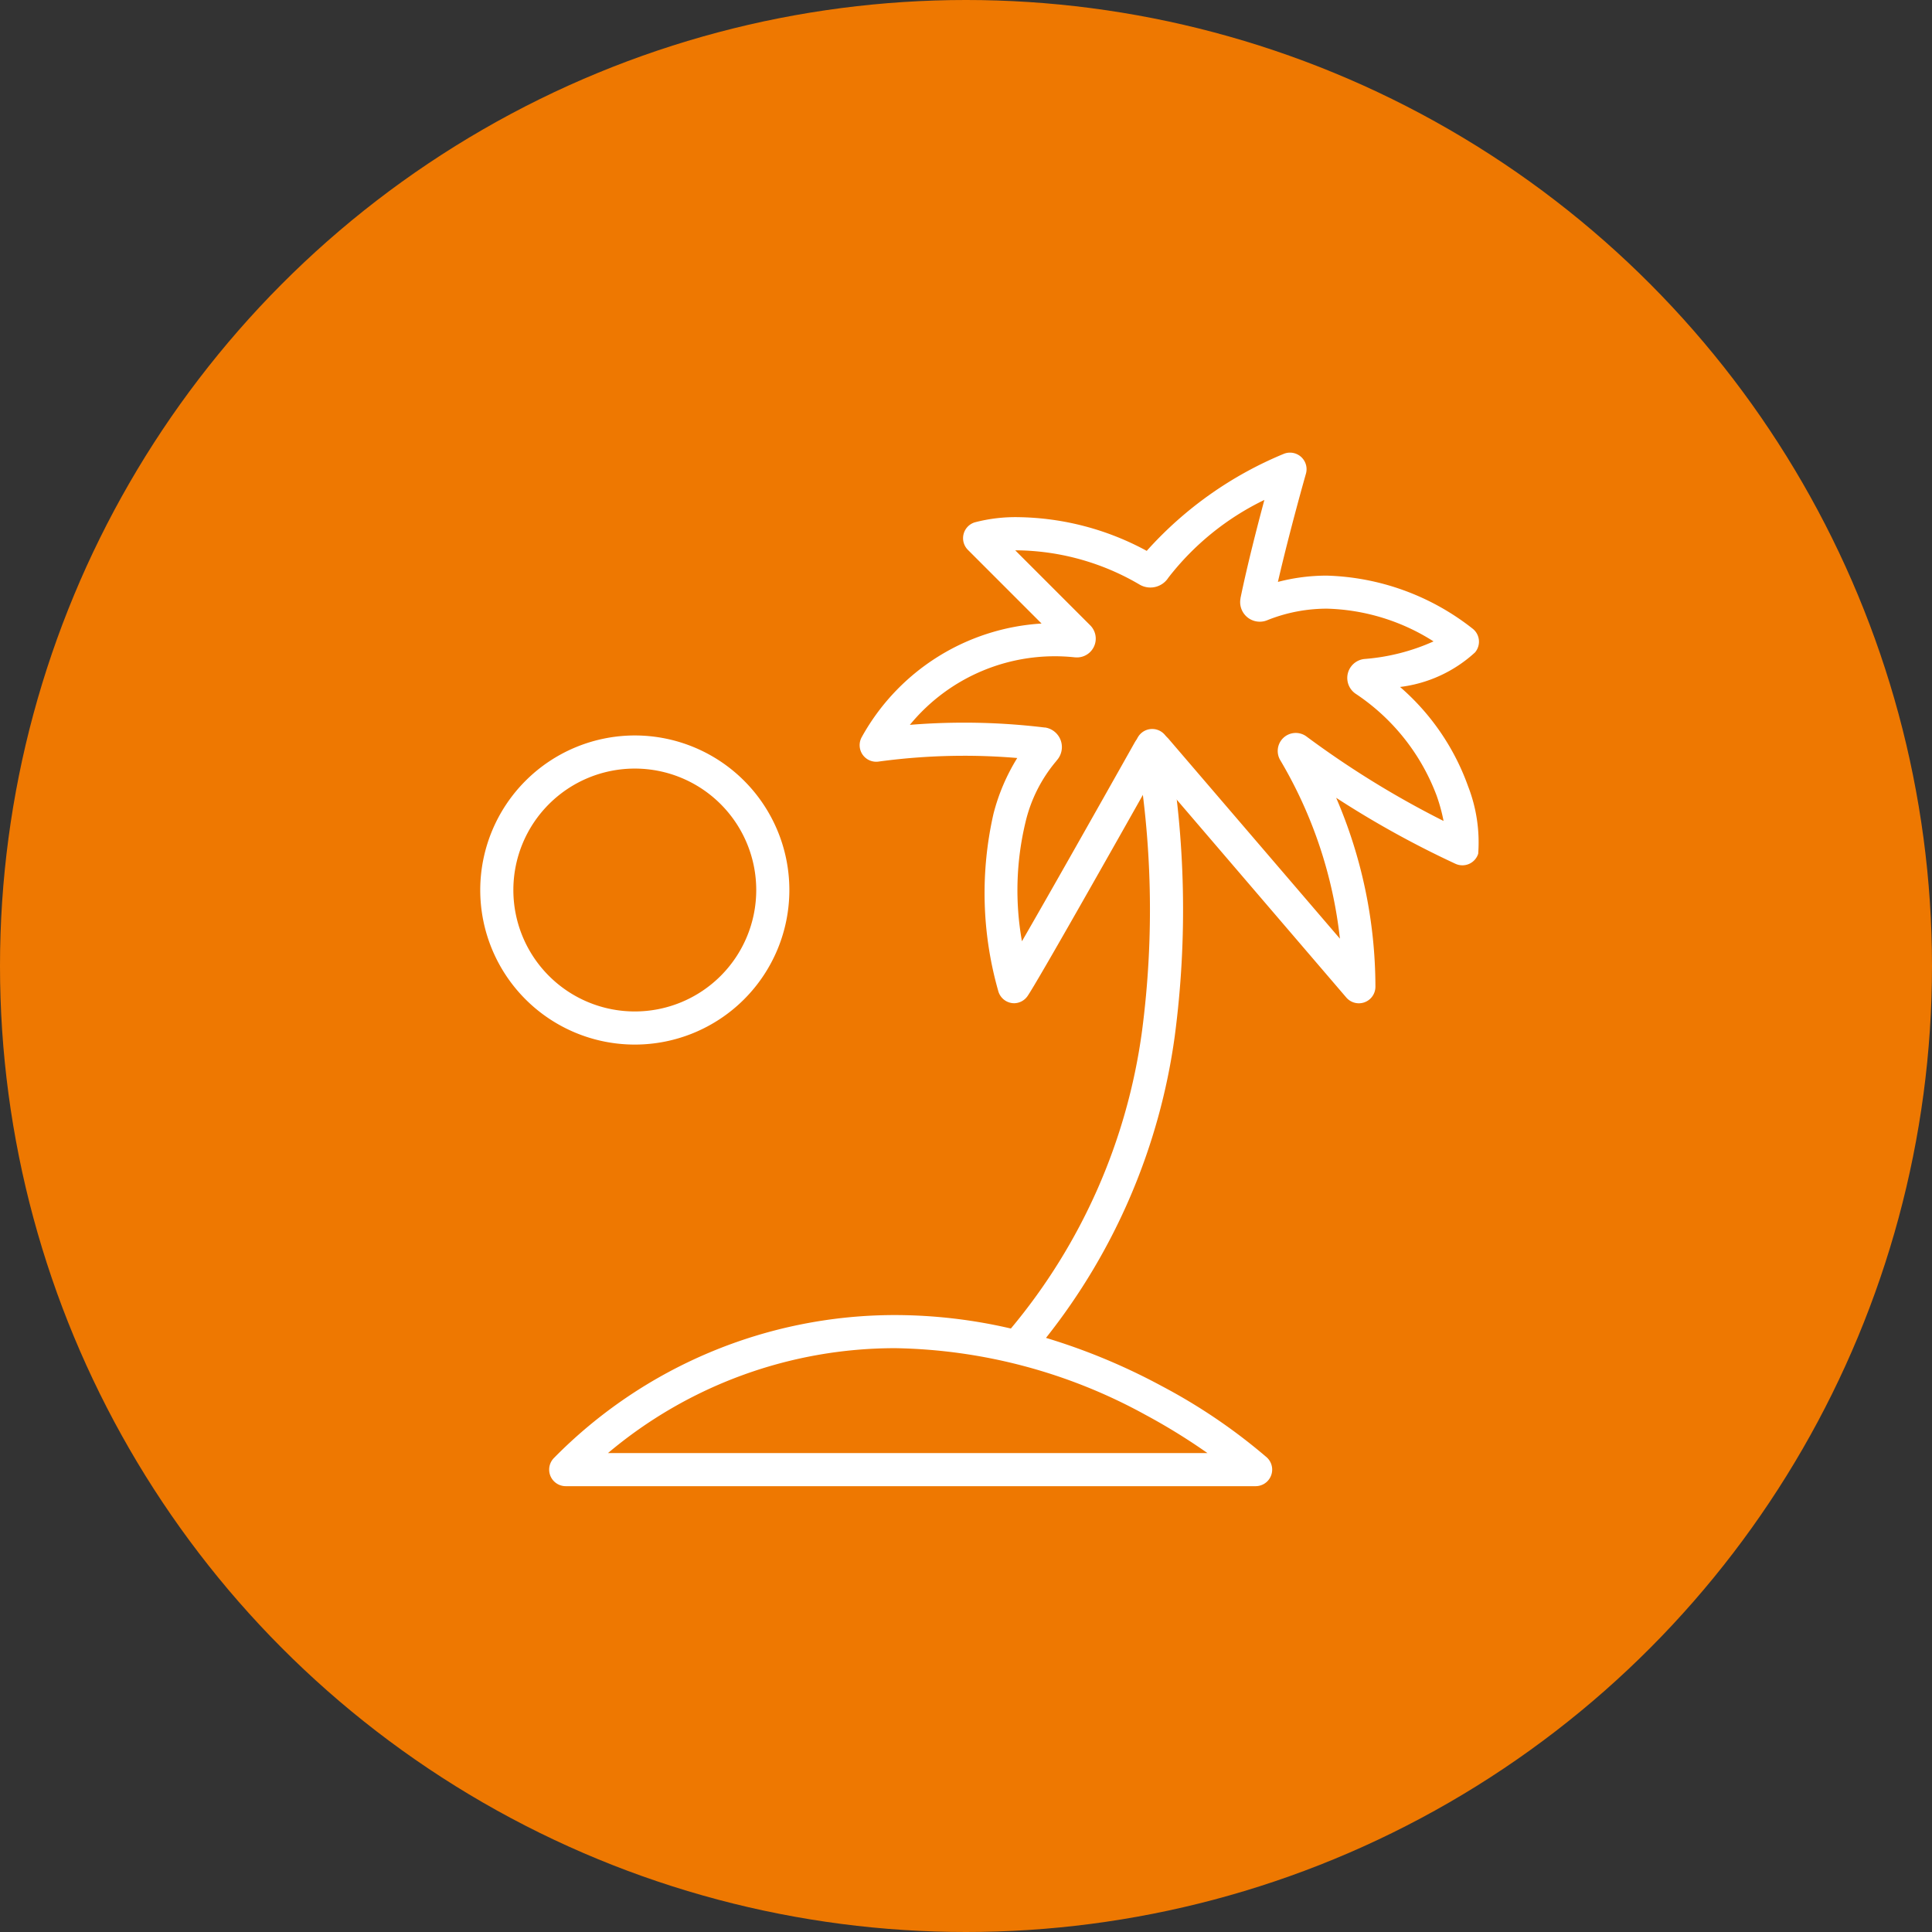
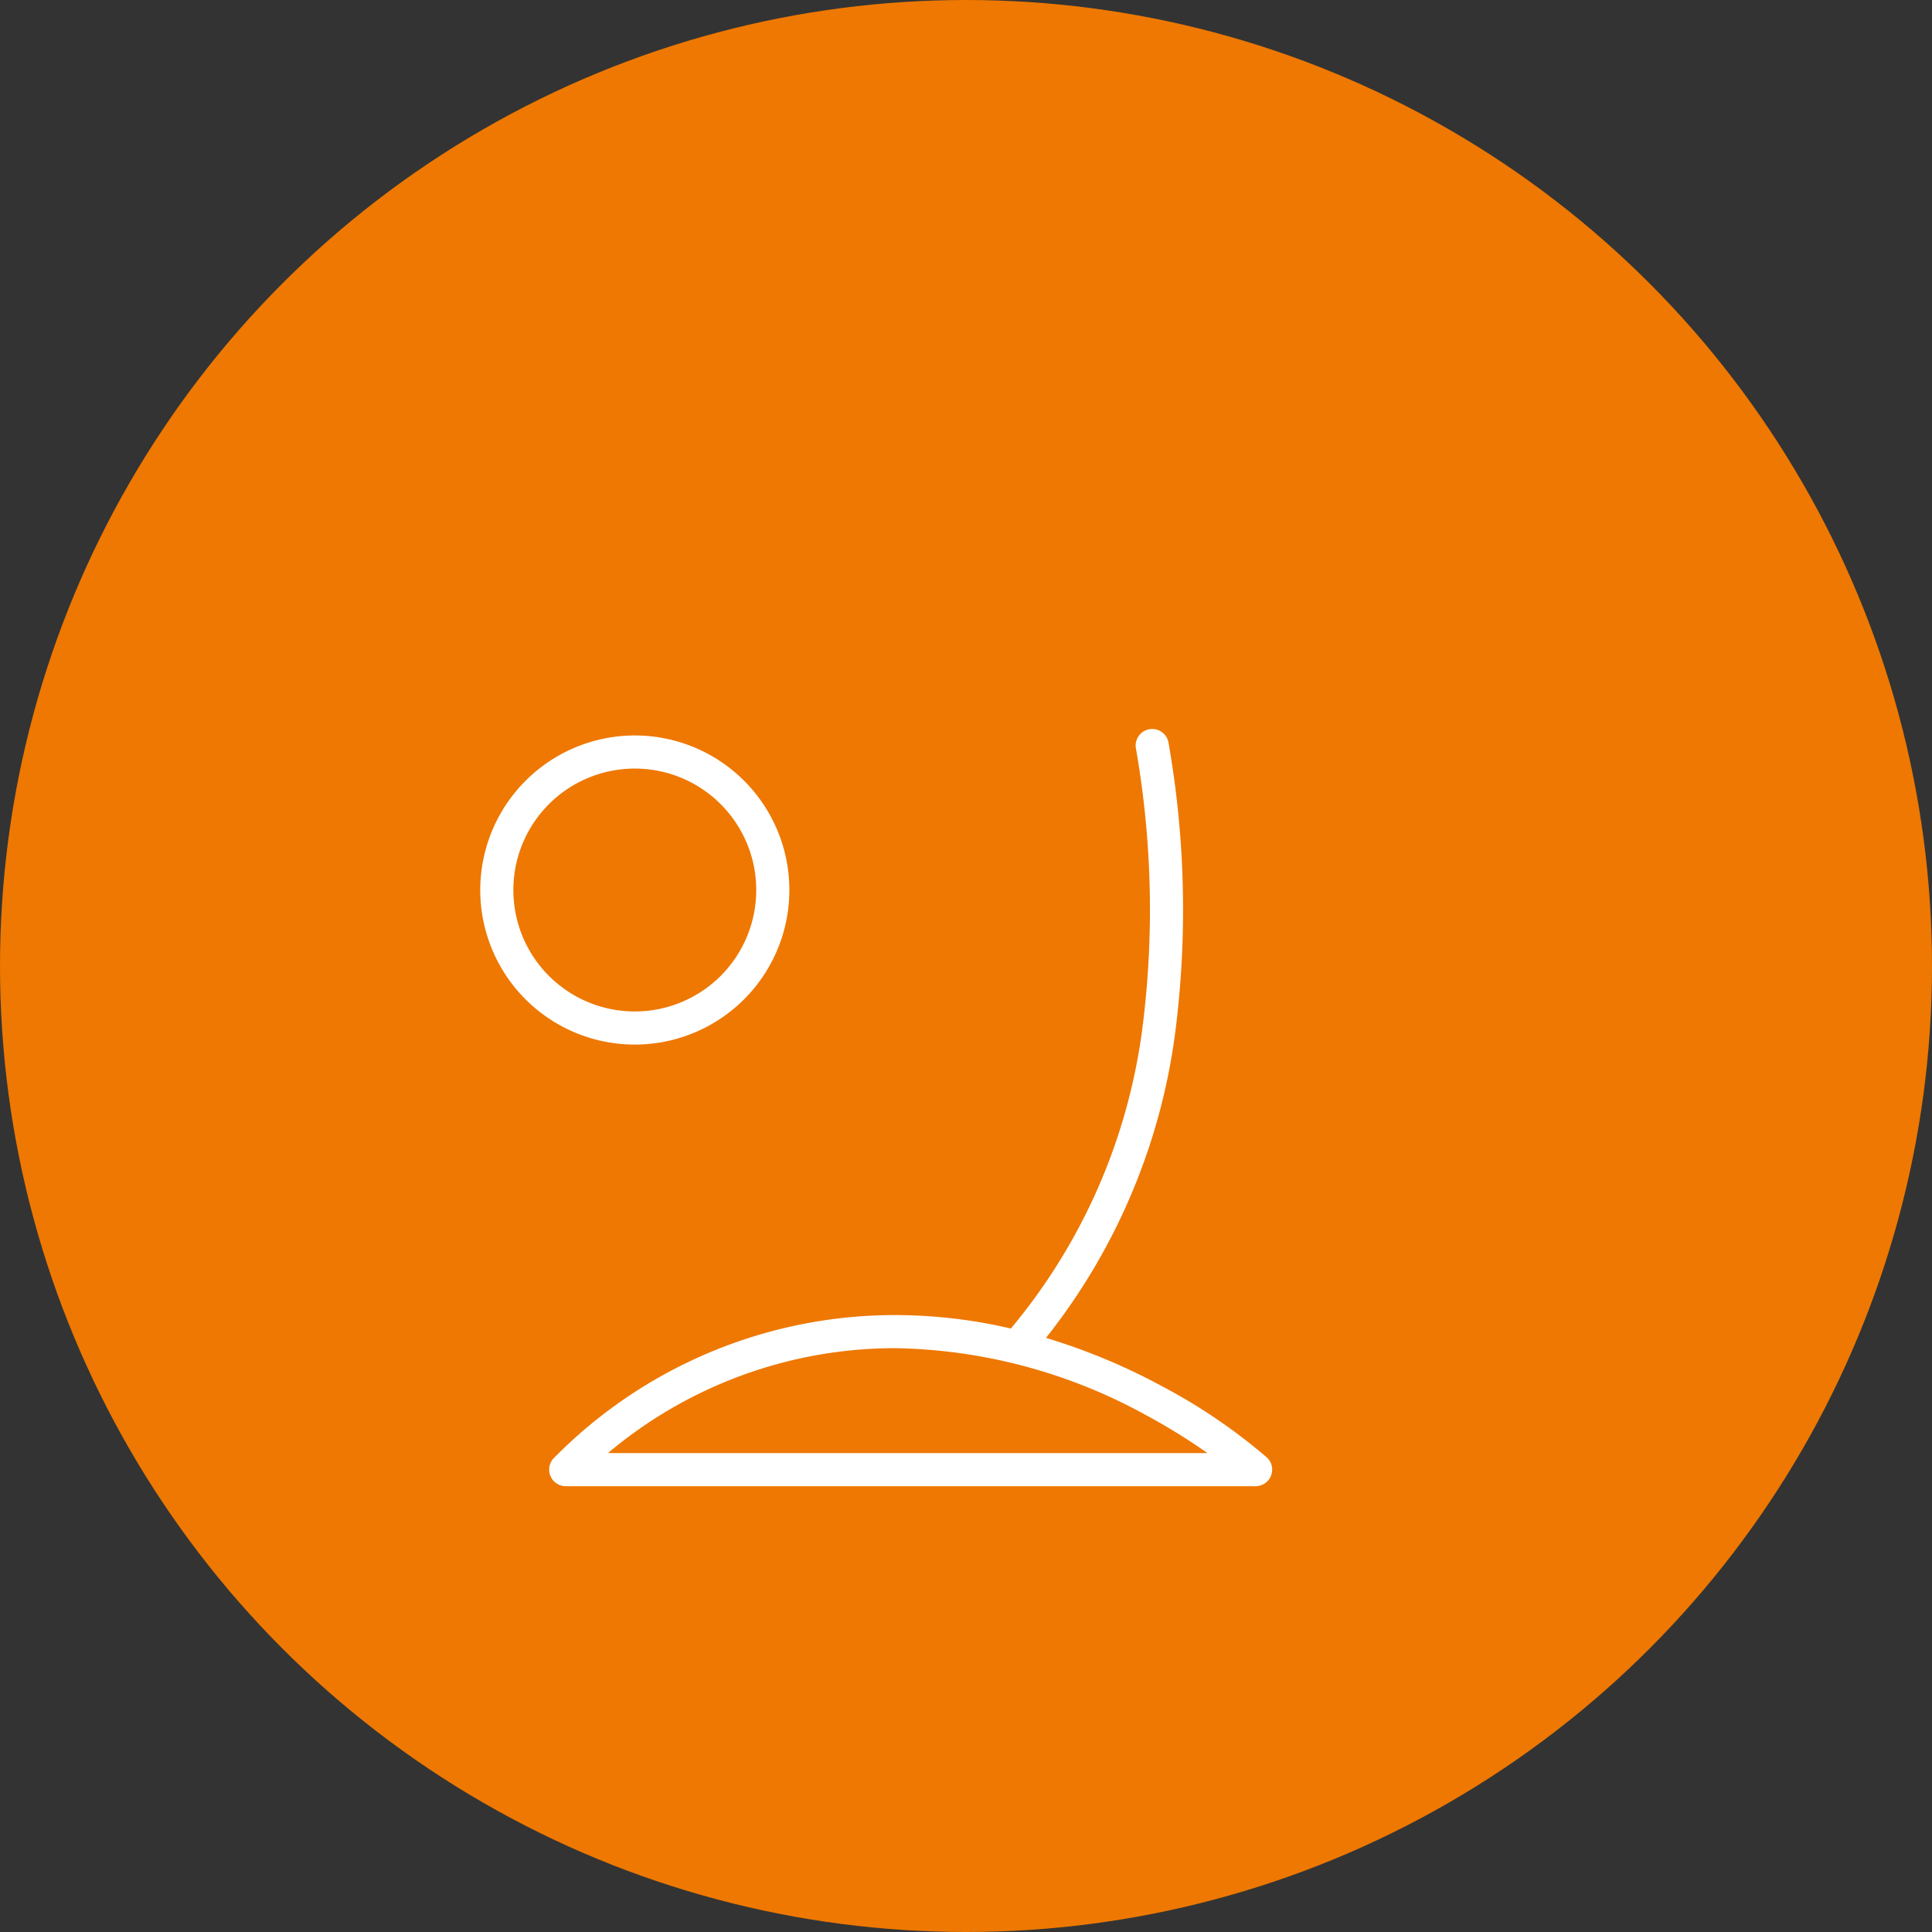
<svg xmlns="http://www.w3.org/2000/svg" width="70" height="70" viewBox="0 0 70 70">
  <rect x="0" y="0" width="70" height="70" fill="#333333" stroke="none" />
  <g transform="translate(-49 -1479)">
    <circle cx="35" cy="35" r="35" transform="translate(49 1479)" fill="#ee7801" />
    <g transform="translate(62.998 1492.01)">
      <path d="M33,46.838H8a.6.6,0,0,1-.428-1.021,17.337,17.337,0,0,1,12.372-5.179,18.6,18.6,0,0,1,4.184.488,21.233,21.233,0,0,0,4.751-10.773,33.814,33.814,0,0,0-.225-10.27.6.6,0,0,1,1.185-.187,34.985,34.985,0,0,1,.227,10.632A22.476,22.476,0,0,1,25.4,41.465a22.5,22.5,0,0,1,4.193,1.745A20.587,20.587,0,0,1,33.4,45.795a.6.6,0,0,1-.4,1.043Zm-23.47-1.2h21.72a22.308,22.308,0,0,0-2.253-1.389,19.456,19.456,0,0,0-9.051-2.411,16.145,16.145,0,0,0-10.415,3.8Z" transform="translate(-1.5 -6.001)" fill="#fff" />
-       <path d="M31,23.339a.6.6,0,0,1-.583-.456,12.941,12.941,0,0,1-.168-6.413,7.239,7.239,0,0,1,.86-2.016c-.639-.054-1.283-.081-1.922-.081a23.037,23.037,0,0,0-3.108.211.6.6,0,0,1-.606-.884A8,8,0,0,1,31.99,9.582L29.323,6.915a.6.6,0,0,1,.249-1,5.825,5.825,0,0,1,1.6-.187A10.027,10.027,0,0,1,35.8,6.949a13.653,13.653,0,0,1,4.963-3.514.6.6,0,0,1,.805.72c-.007.024-.589,2.068-1.015,3.919a6.982,6.982,0,0,1,1.773-.228,8.943,8.943,0,0,1,5.3,1.936.6.6,0,0,1,.069.846,4.889,4.889,0,0,1-2.716,1.252,8.58,8.58,0,0,1,2.465,3.6,5.6,5.6,0,0,1,.366,2.442.6.6,0,0,1-.825.364,34.96,34.96,0,0,1-4.321-2.39,17.342,17.342,0,0,1,1.422,6.843.6.6,0,0,1-1.056.392l-6.941-8.1c-1.47,2.61-4.239,7.512-4.606,8.047A.6.6,0,0,1,31,23.339Zm1.534-8.787a5.3,5.3,0,0,0-1.126,2.227,10.539,10.539,0,0,0-.129,4.315c.947-1.64,2.581-4.527,4.089-7.209A.752.752,0,0,1,36.6,13.77L42.8,21a16.144,16.144,0,0,0-2.155-6.456.653.653,0,0,1,.952-.863,33.766,33.766,0,0,0,4.958,3.054,6.309,6.309,0,0,0-.253-.923,7.66,7.66,0,0,0-2.938-3.69.691.691,0,0,1,.328-1.256,7.5,7.5,0,0,0,2.5-.637,7.548,7.548,0,0,0-3.86-1.186,5.8,5.8,0,0,0-2.159.416.7.7,0,0,1-.276.056.71.71,0,0,1-.7-.838l0-.013c.244-1.183.6-2.574.866-3.561a9.787,9.787,0,0,0-3.48,2.819.773.773,0,0,1-1.034.253A8.962,8.962,0,0,0,31.168,6.93h-.132l2.712,2.712a.681.681,0,0,1-.538,1.165H33.2a6.794,6.794,0,0,0-5.982,2.446c.655-.054,1.314-.08,1.968-.08a24.246,24.246,0,0,1,2.913.176l.022,0a.718.718,0,0,1,.411,1.2Z" transform="translate(-8.25 0)" fill="#fff" />
      <path d="M5-.6A5.6,5.6,0,1,1-.6,5,5.606,5.606,0,0,1,5-.6Zm0,10A4.4,4.4,0,1,0,.6,5,4.4,4.4,0,0,0,5,9.4Z" transform="translate(4.002 14.237)" fill="#fff" />
    </g>
  </g>
</svg>